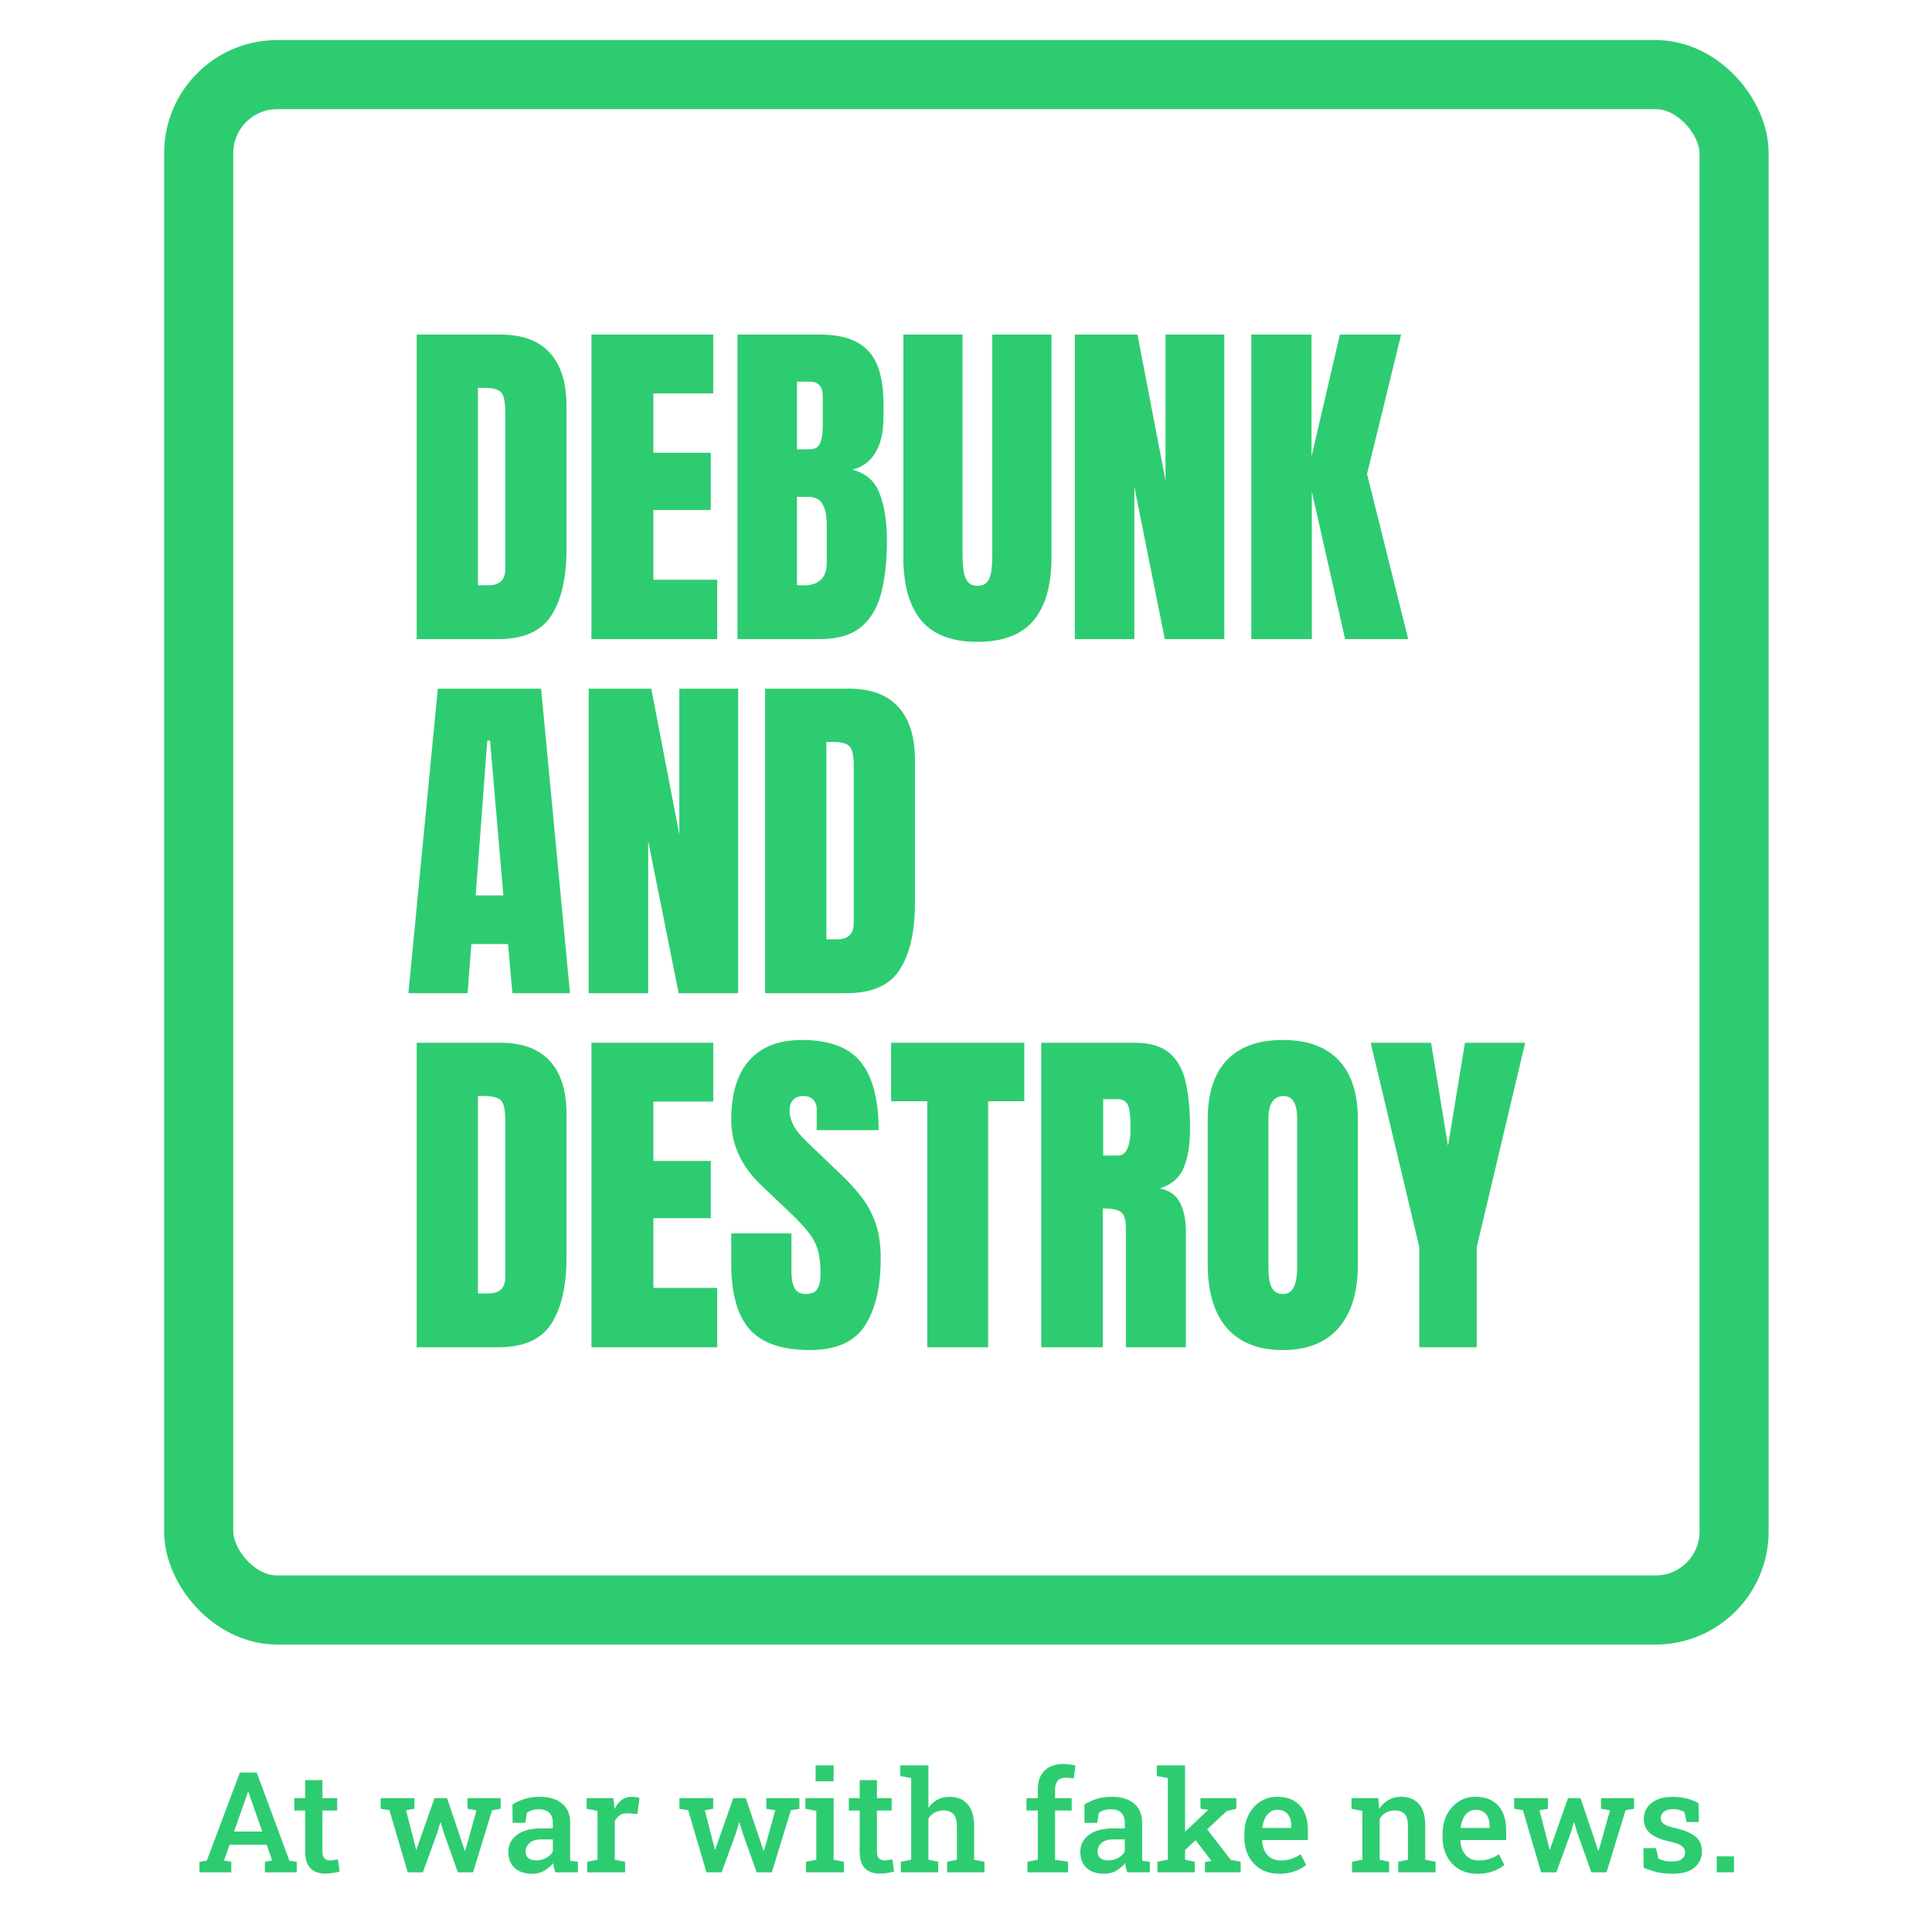
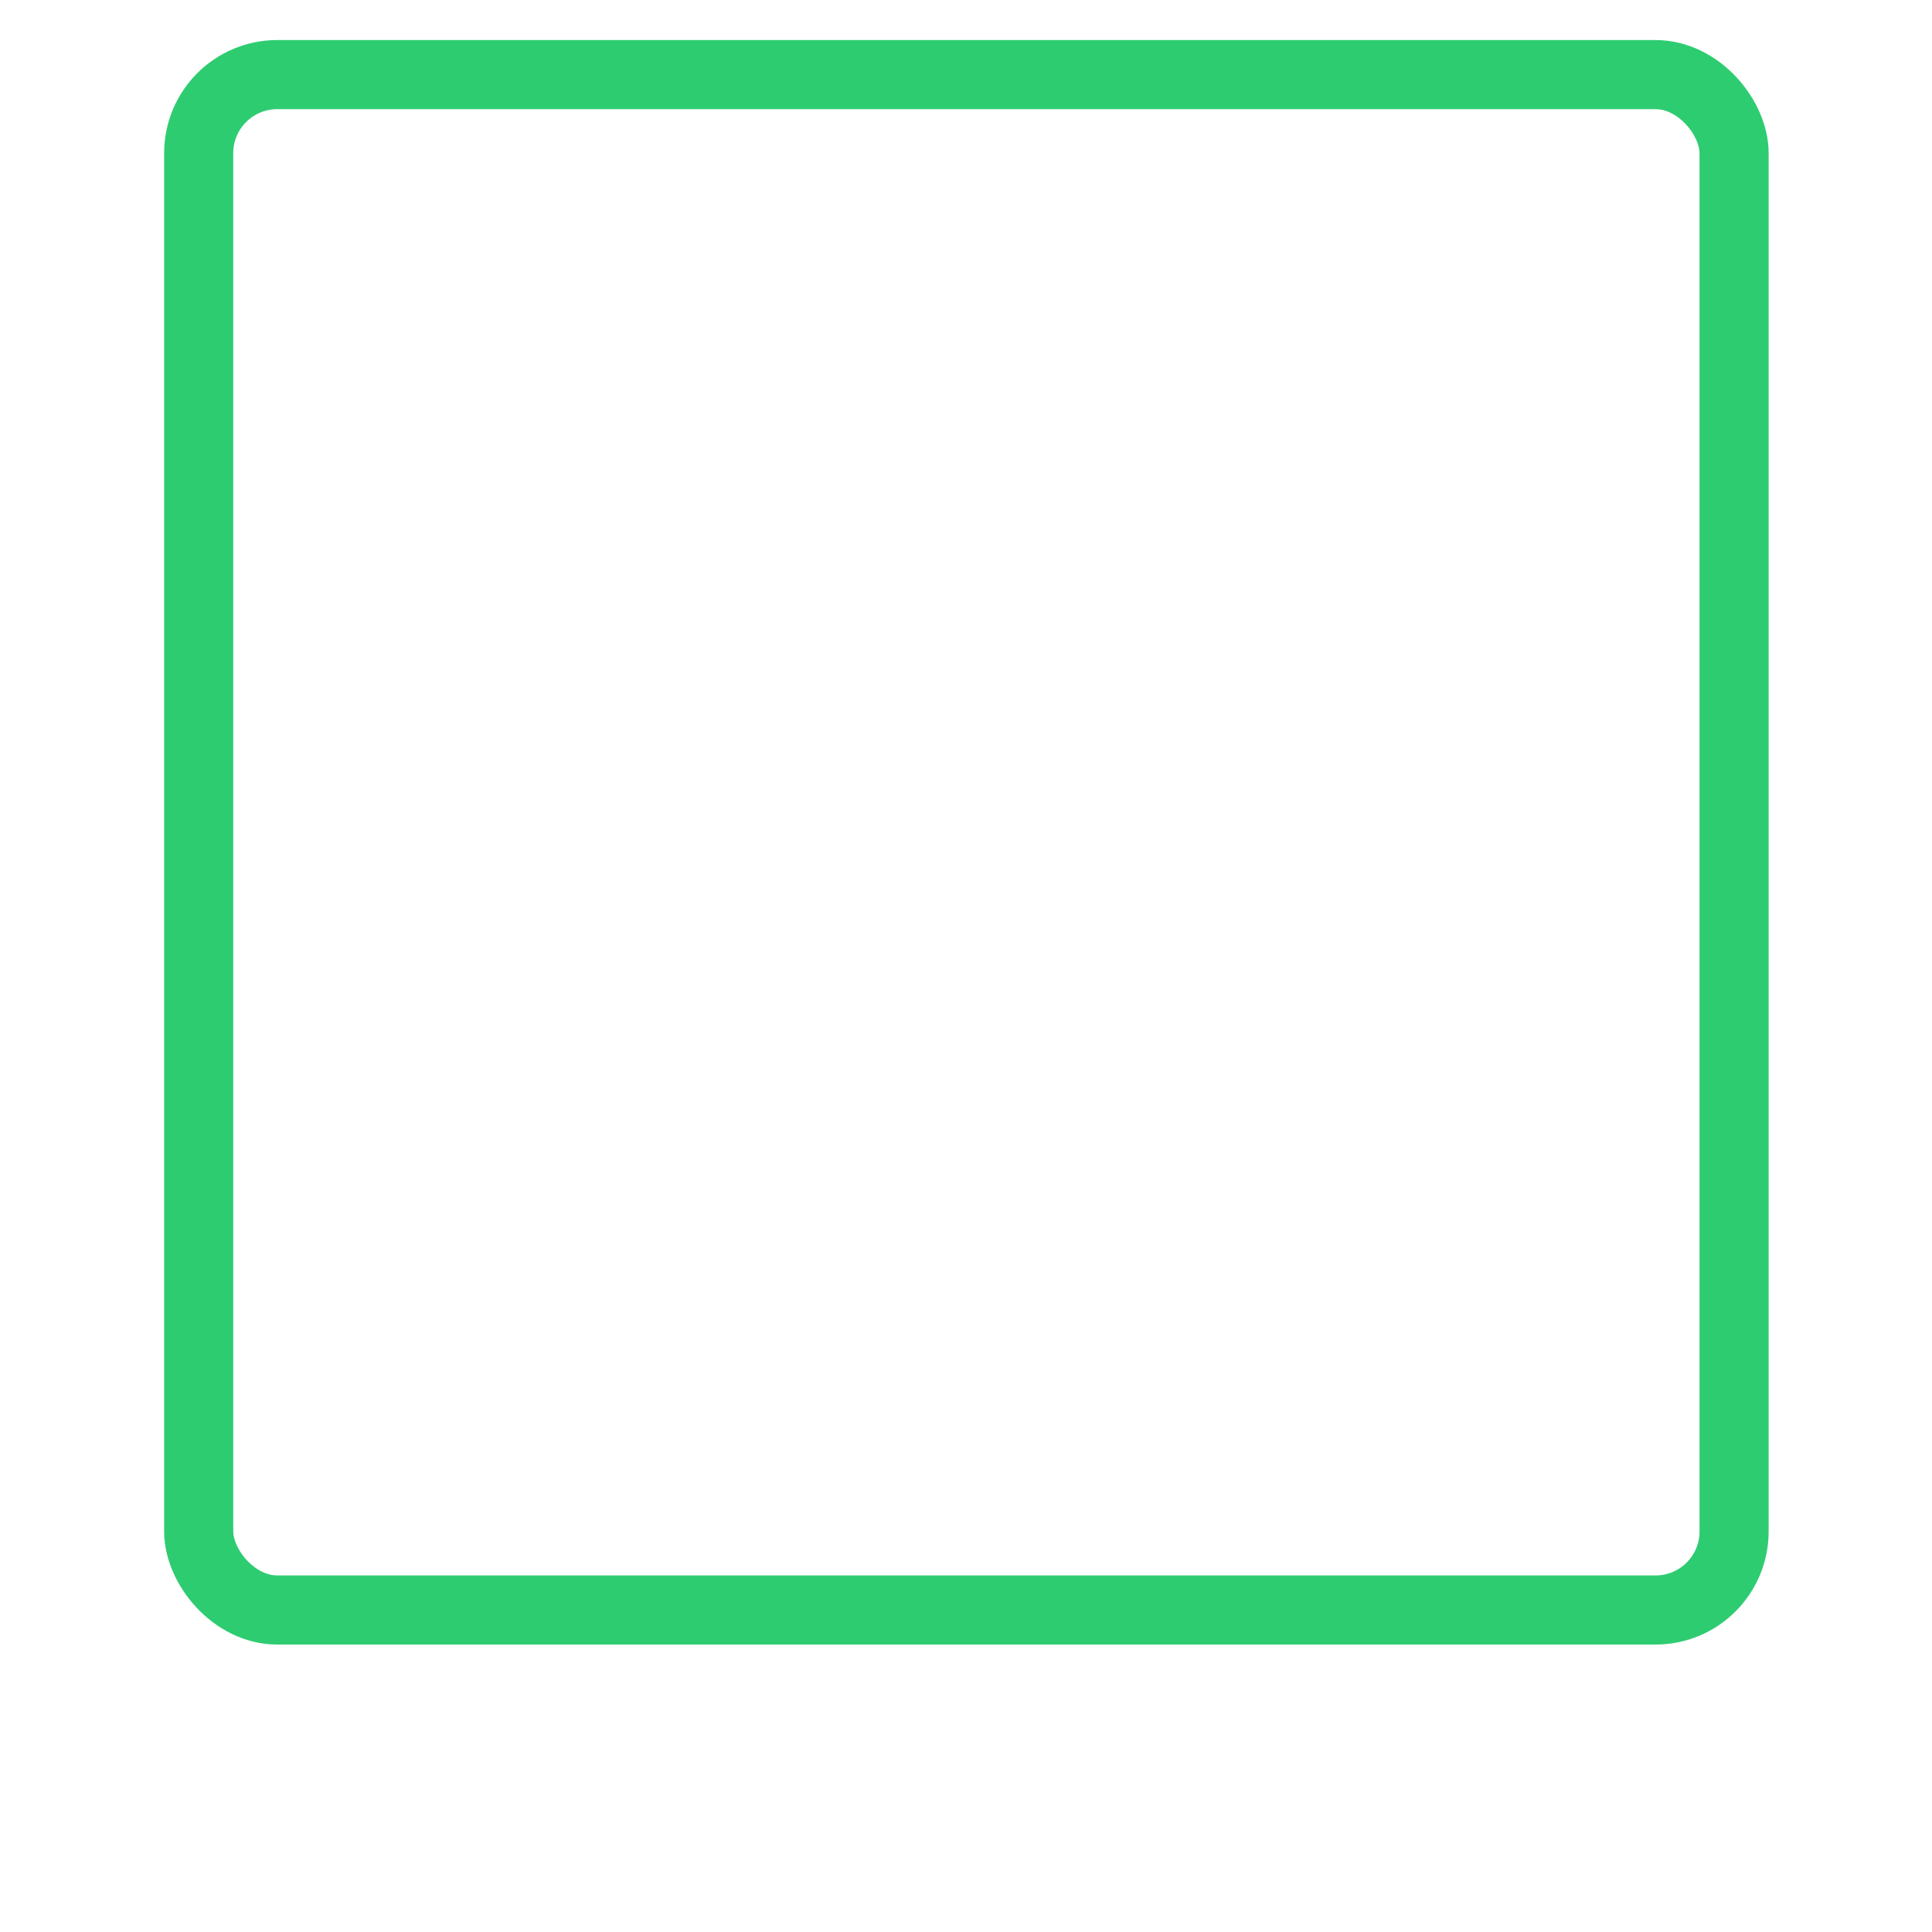
<svg xmlns="http://www.w3.org/2000/svg" width="2460" height="2460" viewBox="0 0 2460 2460" fill="none">
-   <path d="M530.574 813.742V426H637.196C665.1 426 686.102 433.784 700.201 449.352C714.299 464.774 721.348 487.393 721.348 517.207V698.742C721.348 735.46 714.886 763.806 701.963 783.78C689.186 803.756 666.716 813.742 634.553 813.742H530.574ZM608.558 745.227H621.996C636.242 745.227 643.365 738.325 643.365 724.518V524.477C643.365 511.554 641.602 503.255 638.078 499.583C634.7 495.764 627.724 493.855 617.15 493.855H608.558V745.227ZM753.071 813.742V426H908.159V500.905H831.936V576.471H905.073V649.392H831.936V738.177H913.226V813.742H753.071ZM938.999 813.742V426H1044.08C1072.28 426 1092.76 432.903 1105.54 446.709C1118.47 460.368 1124.93 482.986 1124.93 514.563V531.528C1124.93 549.739 1121.62 564.5 1115.01 575.809C1108.55 587.119 1098.64 594.536 1085.27 598.06C1102.75 602.467 1114.43 612.821 1120.3 629.124C1126.32 645.28 1129.33 665.034 1129.33 688.388C1129.33 713.502 1126.98 735.46 1122.28 754.258C1117.58 773.059 1109.07 787.672 1096.73 798.101C1084.39 808.528 1066.84 813.742 1044.08 813.742H938.999ZM1014.78 572.064H1030.64C1037.84 572.064 1042.46 569.273 1044.52 563.693C1046.58 558.112 1047.61 551.429 1047.61 543.644V504.651C1047.61 492.165 1042.1 485.923 1031.08 485.923H1014.78V572.064ZM1022.49 745.446C1042.61 745.446 1052.67 735.9 1052.67 716.807V668.339C1052.67 657.323 1050.98 648.658 1047.61 642.343C1044.37 635.881 1038.21 632.649 1029.1 632.649H1014.78V745.005C1018.01 745.3 1020.58 745.446 1022.49 745.446ZM1244.55 817.267C1212.24 817.267 1188.45 808.235 1173.17 790.17C1157.9 771.957 1150.26 745.227 1150.26 709.977V426H1225.6V706.893C1225.6 713.356 1225.97 719.598 1226.7 725.619C1227.44 731.494 1229.13 736.341 1231.77 740.159C1234.41 743.978 1238.67 745.887 1244.55 745.887C1250.57 745.887 1254.9 744.051 1257.55 740.38C1260.19 736.561 1261.8 731.642 1262.39 725.619C1263.13 719.598 1263.49 713.356 1263.49 706.893V426H1338.83V709.977C1338.83 745.227 1331.2 771.957 1315.92 790.17C1300.65 808.235 1276.86 817.267 1244.55 817.267ZM1368.57 813.742V426H1448.32L1484.01 611.72V426H1558.91V813.742H1483.13L1444.35 619.871V813.742H1368.57ZM1593.27 813.742V426H1669.94V581.317L1706.07 426H1784.04L1740.65 603.568L1793.08 813.742H1712.68L1670.37 626.039V813.742H1593.27ZM520 1264.61L557.45 876.867H688.965L725.754 1264.61H652.397L646.89 1202.04H600.187L595.341 1264.61H520ZM605.695 1140.13H640.941L623.979 942.959H620.454L605.695 1140.13ZM749.547 1264.61V876.867H829.293L864.98 1062.59V876.867H939.881V1264.61H864.1L825.327 1070.74V1264.61H749.547ZM974.247 1264.61V876.867H1080.87C1108.77 876.867 1129.77 884.651 1143.87 900.22C1157.97 915.641 1165.02 938.259 1165.02 968.074V1149.61C1165.02 1186.33 1158.56 1214.67 1145.64 1234.65C1132.86 1254.62 1110.39 1264.61 1078.22 1264.61H974.247ZM1052.23 1196.09H1065.67C1079.91 1196.09 1087.04 1189.19 1087.04 1175.38V975.345C1087.04 962.42 1085.27 954.122 1081.75 950.45C1078.37 946.63 1071.4 944.722 1060.82 944.722H1052.23V1196.09ZM530.574 1715.48V1327.73H637.196C665.1 1327.73 686.102 1335.52 700.201 1351.09C714.299 1366.51 721.348 1389.12 721.348 1418.94V1600.48C721.348 1637.2 714.886 1665.54 701.963 1685.51C689.186 1705.49 666.716 1715.48 634.553 1715.48H530.574ZM608.558 1646.96H621.996C636.242 1646.96 643.365 1640.06 643.365 1626.25V1426.21C643.365 1413.28 641.602 1404.98 638.078 1401.32C634.7 1397.5 627.724 1395.59 617.15 1395.59H608.558V1646.96ZM753.071 1715.48V1327.73H908.159V1402.64H831.936V1478.21H905.073V1551.12H831.936V1639.9H913.226V1715.48H753.071ZM1031.08 1719C995.689 1719 970.135 1710.19 954.42 1692.56C938.853 1674.93 931.07 1646.88 931.07 1608.41V1570.52H1007.73V1618.98C1007.73 1627.94 1009.05 1634.99 1011.7 1640.13C1014.49 1645.13 1019.26 1647.62 1026.02 1647.62C1033.07 1647.62 1037.91 1645.56 1040.55 1641.46C1043.35 1637.34 1044.74 1630.59 1044.74 1621.18C1044.74 1609.29 1043.57 1599.37 1041.22 1591.44C1038.87 1583.37 1034.75 1575.73 1028.88 1568.52C1023.15 1561.19 1015.15 1552.66 1004.87 1542.98L970.061 1509.93C944.067 1485.4 931.07 1457.35 931.07 1425.78C931.07 1392.73 938.706 1367.54 953.979 1350.2C969.4 1332.87 991.649 1324.21 1020.73 1324.21C1056.27 1324.21 1081.46 1333.68 1096.29 1352.63C1111.27 1371.58 1118.76 1400.36 1118.76 1438.99H1039.9V1412.33C1039.9 1407.04 1038.35 1402.94 1035.27 1400C1032.33 1397.05 1028.29 1395.59 1023.15 1395.59C1016.98 1395.59 1012.43 1397.36 1009.49 1400.88C1006.7 1404.26 1005.31 1408.66 1005.31 1414.1C1005.31 1419.52 1006.78 1425.41 1009.71 1431.72C1012.65 1438.03 1018.45 1445.3 1027.12 1453.53L1071.84 1496.5C1080.8 1505.01 1089.02 1514.04 1096.51 1523.58C1104 1532.99 1110.02 1544.01 1114.58 1556.63C1119.13 1569.12 1121.4 1584.39 1121.4 1602.46C1121.4 1638.88 1114.65 1667.45 1101.14 1688.15C1087.77 1708.72 1064.42 1719 1031.08 1719ZM1180.66 1715.48V1402.2H1134.62V1327.73H1304.25V1402.2H1258.21V1715.48H1180.66ZM1325.84 1715.48V1327.73H1444.8C1464.62 1327.73 1479.6 1332.29 1489.74 1341.39C1499.87 1350.35 1506.62 1362.99 1510 1379.28C1513.53 1395.44 1515.29 1414.46 1515.29 1436.35C1515.29 1457.5 1512.57 1474.38 1507.14 1487.01C1501.85 1499.65 1491.79 1508.39 1476.96 1513.23C1489.15 1515.73 1497.67 1521.83 1502.51 1531.51C1507.51 1541.07 1510 1553.48 1510 1568.75V1715.48H1433.56V1563.68C1433.56 1552.37 1431.21 1545.4 1426.51 1542.76C1421.96 1539.96 1414.54 1538.57 1404.26 1538.57V1715.48H1325.84ZM1404.7 1471.38H1423.43C1434.15 1471.38 1439.51 1459.7 1439.51 1436.35C1439.51 1421.21 1438.33 1411.3 1435.98 1406.61C1433.63 1401.91 1429.23 1399.55 1422.77 1399.55H1404.7V1471.38ZM1633.37 1719C1602.38 1719 1578.66 1709.67 1562.22 1691.02C1545.91 1672.23 1537.77 1645.13 1537.77 1609.73V1425.55C1537.77 1392.36 1545.84 1367.17 1561.99 1349.99C1578.29 1332.8 1602.08 1324.21 1633.37 1324.21C1664.65 1324.21 1688.37 1332.8 1704.52 1349.99C1720.82 1367.17 1728.98 1392.36 1728.98 1425.55V1609.73C1728.98 1645.13 1720.74 1672.23 1704.3 1691.02C1688 1709.67 1664.36 1719 1633.37 1719ZM1634.03 1647.62C1645.78 1647.62 1651.65 1636.23 1651.65 1613.47V1424.23C1651.65 1405.13 1645.92 1395.59 1634.47 1395.59C1621.55 1395.59 1615.08 1405.35 1615.08 1424.89V1613.91C1615.08 1625.96 1616.55 1634.62 1619.49 1639.9C1622.42 1645.05 1627.27 1647.62 1634.03 1647.62ZM1807.18 1715.48V1587.92L1745.27 1327.73H1822.15L1843.74 1459.04L1865.33 1327.73H1942L1880.32 1587.92V1715.48H1807.18Z" fill="#2ECC71" />
  <rect x="253" y="95" width="1955" height="1955" rx="100" stroke="#2ECC71" stroke-width="88" />
-   <path d="M253.969 2384.01V2370.57L263.247 2369.27L305.438 2256.95H326.883L368.549 2369.27L377.827 2370.57V2384.01H337.3V2370.57L346.403 2368.92L339.663 2348.93H292.221L285.305 2368.92L294.496 2370.57V2384.01H253.969ZM297.998 2332.09H333.974L317.43 2285.05L316.292 2281.64H315.767L314.541 2285.22L297.998 2332.09ZM414.153 2385.67C406.1 2385.67 399.827 2383.43 395.334 2378.95C390.841 2374.41 388.594 2367.2 388.594 2357.31V2305.3H374.764V2289.59H388.594V2266.63H410.565V2289.59H429.296V2305.3H410.565V2357.31C410.565 2361.32 411.382 2364.26 413.015 2366.12C414.708 2367.93 416.984 2368.83 419.843 2368.83C421.477 2368.83 423.286 2368.68 425.27 2368.39C427.312 2368.1 428.947 2367.81 430.172 2367.52L432.448 2382.97C429.88 2383.72 426.933 2384.36 423.607 2384.89C420.339 2385.41 417.188 2385.67 414.153 2385.67ZM519.106 2384.01L495.821 2304.86L484.704 2303.11V2289.59H527.683V2303.11L517.004 2305.03L527.595 2346.05L529.784 2354.95H530.31L533.373 2346.05L553.242 2289.59H569.261L588.43 2346.4L591.669 2356.44H592.195L595.258 2346.4L606.725 2305.03L595.346 2303.11V2289.59H637.45V2303.11L626.594 2304.95L602.349 2384.01H583.004L564.885 2333.05L561.208 2320.65H560.684L557.007 2333.05L538.451 2384.01H519.106ZM677.801 2385.85C668.174 2385.85 660.675 2383.37 655.307 2378.43C649.937 2373.48 647.254 2366.68 647.254 2358.01C647.254 2349.11 650.901 2341.89 658.195 2336.36C665.489 2330.84 675.904 2328.07 689.443 2328.07H703.886V2320.13C703.886 2315.13 702.368 2311.14 699.335 2308.17C696.359 2305.21 692.011 2303.72 686.292 2303.72C683.025 2303.72 680.135 2304.13 677.627 2304.95C675.118 2305.7 672.871 2306.81 670.887 2308.26L668.873 2321H652.679L652.504 2297.7C657.173 2294.68 662.366 2292.29 668.086 2290.55C673.805 2288.74 680.165 2287.84 687.168 2287.84C699.189 2287.84 708.643 2290.66 715.528 2296.31C722.472 2301.89 725.944 2309.92 725.944 2320.39V2362.02C725.944 2363.3 725.944 2364.55 725.944 2365.77C726.004 2367 726.091 2368.19 726.207 2369.35L735.835 2370.57V2384.01H707.037C706.454 2381.98 705.9 2380 705.374 2378.08C704.908 2376.16 704.557 2374.24 704.324 2372.32C701.173 2376.28 697.351 2379.53 692.857 2382.09C688.423 2384.6 683.404 2385.85 677.801 2385.85ZM682.79 2368.83C687.226 2368.83 691.369 2367.81 695.221 2365.77C699.072 2363.68 701.96 2361.06 703.886 2357.92V2342.12H689.18C682.587 2342.12 677.598 2343.67 674.213 2346.75C670.887 2349.77 669.224 2353.32 669.224 2357.4C669.224 2361.06 670.391 2363.88 672.725 2365.86C675.06 2367.84 678.414 2368.83 682.79 2368.83ZM747.653 2384.01V2370.57L760.783 2367.96V2305.73L746.952 2303.11V2289.59H781.09L782.228 2301.46L782.403 2303.38C784.913 2298.37 787.976 2294.53 791.593 2291.86C795.27 2289.18 799.559 2287.84 804.461 2287.84C806.096 2287.84 807.817 2287.99 809.626 2288.28C811.494 2288.57 813.01 2288.89 814.177 2289.24L811.639 2309.57L799.298 2308.87C795.27 2308.64 791.944 2309.43 789.319 2311.23C786.751 2313.03 784.592 2315.53 782.841 2318.73V2367.96L795.971 2370.57V2384.01H747.653ZM899.522 2384.01L876.239 2304.86L865.121 2303.11V2289.59H908.101V2303.11L897.42 2305.03L908.013 2346.05L910.2 2354.95H910.726L913.79 2346.05L933.66 2289.59H949.679L968.848 2346.4L972.087 2356.44H972.611L975.674 2346.4L987.142 2305.03L975.762 2303.11V2289.59H1017.87V2303.11L1007.01 2304.95L982.765 2384.01H963.421L945.301 2333.05L941.626 2320.65H941.1L937.423 2333.05L918.867 2384.01H899.522ZM1026.27 2384.01V2370.57L1039.4 2367.96V2305.73L1025.48 2303.11V2289.59H1061.46V2367.96L1074.5 2370.57V2384.01H1026.27ZM1038.52 2268.2V2247.87H1061.46V2268.2H1038.52ZM1120.19 2385.67C1112.14 2385.67 1105.87 2383.43 1101.37 2378.95C1096.88 2374.41 1094.63 2367.2 1094.63 2357.31V2305.3H1080.8V2289.59H1094.63V2266.63H1116.6V2289.59H1135.34V2305.3H1116.6V2357.31C1116.6 2361.32 1117.42 2364.26 1119.05 2366.12C1120.75 2367.93 1123.02 2368.83 1125.88 2368.83C1127.52 2368.83 1129.32 2368.68 1131.31 2368.39C1133.35 2368.1 1134.98 2367.81 1136.21 2367.52L1138.49 2382.97C1135.92 2383.72 1132.97 2384.36 1129.64 2384.89C1126.38 2385.41 1123.23 2385.67 1120.19 2385.67ZM1147.06 2384.01V2370.57L1160.19 2367.96V2264.02L1146.28 2261.4V2247.87H1182.16V2301.8C1185.26 2297.38 1189.08 2293.95 1193.63 2291.51C1198.18 2289.06 1203.32 2287.84 1209.04 2287.84C1218.78 2287.84 1226.43 2290.95 1231.97 2297.18C1237.57 2303.35 1240.37 2312.89 1240.37 2325.8V2367.96L1253.5 2370.57V2384.01H1205.97V2370.57L1218.4 2367.96V2325.63C1218.4 2318.41 1216.94 2313.21 1214.03 2310.01C1211.11 2306.81 1206.82 2305.21 1201.16 2305.21C1197.13 2305.21 1193.49 2306.11 1190.22 2307.91C1187.01 2309.66 1184.32 2312.13 1182.16 2315.33V2367.96L1194.6 2370.57V2384.01H1147.06ZM1308.21 2384.01V2370.57L1321.43 2367.96V2305.3H1306.99V2289.59H1321.43V2278.5C1321.43 2268.15 1324.29 2260.15 1330.01 2254.5C1335.78 2248.86 1343.84 2246.04 1354.17 2246.04C1356.56 2246.04 1359.13 2246.24 1361.87 2246.65C1364.61 2247 1367.12 2247.46 1369.4 2248.04L1367.21 2264.54C1365.98 2264.25 1364.47 2264.02 1362.66 2263.84C1360.85 2263.61 1359.07 2263.49 1357.32 2263.49C1352.65 2263.49 1349.15 2264.77 1346.81 2267.33C1344.54 2269.89 1343.4 2273.62 1343.4 2278.5V2289.59H1364.58V2305.3H1343.4V2367.96L1359.94 2370.57V2384.01H1308.21ZM1406.07 2385.85C1396.44 2385.85 1388.95 2383.37 1383.58 2378.43C1378.21 2373.48 1375.53 2366.68 1375.53 2358.01C1375.53 2349.11 1379.17 2341.89 1386.47 2336.36C1393.76 2330.84 1404.18 2328.07 1417.71 2328.07H1432.16V2320.13C1432.16 2315.13 1430.64 2311.14 1427.61 2308.17C1424.63 2305.21 1420.28 2303.72 1414.56 2303.72C1411.3 2303.72 1408.41 2304.13 1405.9 2304.95C1403.39 2305.7 1401.14 2306.81 1399.16 2308.26L1397.14 2321H1380.95L1380.78 2297.7C1385.44 2294.68 1390.64 2292.29 1396.36 2290.55C1402.08 2288.74 1408.44 2287.84 1415.44 2287.84C1427.46 2287.84 1436.91 2290.66 1443.8 2296.31C1450.74 2301.89 1454.22 2309.92 1454.22 2320.39V2362.02C1454.22 2363.3 1454.22 2364.55 1454.22 2365.77C1454.27 2367 1454.36 2368.19 1454.48 2369.35L1464.11 2370.57V2384.01H1435.31C1434.72 2381.98 1434.17 2380 1433.65 2378.08C1433.18 2376.16 1432.83 2374.24 1432.6 2372.32C1429.44 2376.28 1425.62 2379.53 1421.13 2382.09C1416.69 2384.6 1411.68 2385.85 1406.07 2385.85ZM1411.06 2368.83C1415.5 2368.83 1419.64 2367.81 1423.49 2365.77C1427.34 2363.68 1430.23 2361.06 1432.16 2357.92V2342.12H1417.45C1410.86 2342.12 1405.87 2343.67 1402.48 2346.75C1399.16 2349.77 1397.5 2353.32 1397.5 2357.4C1397.5 2361.06 1398.66 2363.88 1401 2365.86C1403.33 2367.84 1406.69 2368.83 1411.06 2368.83ZM1473.74 2384.01V2370.57L1486.95 2367.96V2264.02L1472.95 2261.4V2247.87H1508.92V2367.96L1521.27 2370.57V2384.01H1473.74ZM1534.22 2384.01V2371.01L1542.54 2369.53L1542.27 2369.18L1519.86 2339.68L1533.08 2324.23L1567.13 2368.13L1579.74 2370.57V2384.01H1534.22ZM1506.82 2357.57L1497.02 2343.61L1538.16 2304.68L1538.42 2304.34L1528.53 2303.03V2289.59H1574.22V2303.11L1562.06 2305.91L1506.82 2357.57ZM1628.58 2385.85C1619.65 2385.85 1611.86 2383.87 1605.21 2379.91C1598.62 2375.9 1593.48 2370.37 1589.8 2363.33C1586.19 2356.29 1584.38 2348.23 1584.38 2339.16V2335.49C1584.38 2326.3 1586.16 2318.12 1589.72 2310.97C1593.33 2303.81 1598.29 2298.17 1604.6 2294.04C1610.9 2289.91 1618.08 2287.84 1626.13 2287.84C1634.71 2287.84 1641.89 2289.56 1647.66 2292.99C1653.5 2296.42 1657.9 2301.31 1660.88 2307.65C1663.86 2313.93 1665.34 2321.5 1665.34 2330.34V2342.91H1607.22L1607.05 2343.35C1607.28 2348.29 1608.3 2352.68 1610.11 2356.52C1611.98 2360.36 1614.61 2363.39 1617.99 2365.6C1621.43 2367.81 1625.6 2368.92 1630.51 2368.92C1635.64 2368.92 1640.31 2368.22 1644.51 2366.82C1648.71 2365.43 1652.59 2363.45 1656.15 2360.89L1663.07 2374.68C1659.33 2377.82 1654.58 2380.47 1648.8 2382.62C1643.02 2384.77 1636.28 2385.85 1628.58 2385.85ZM1607.57 2327.46H1644.25V2325.19C1644.25 2321.06 1643.61 2317.45 1642.32 2314.37C1641.1 2311.23 1639.14 2308.79 1636.46 2307.04C1633.83 2305.3 1630.48 2304.42 1626.39 2304.42C1622.83 2304.42 1619.71 2305.41 1617.03 2307.39C1614.34 2309.37 1612.18 2312.07 1610.55 2315.51C1608.97 2318.88 1607.89 2322.72 1607.31 2327.03L1607.57 2327.46ZM1721.54 2384.01V2370.57L1734.67 2367.96V2305.73L1720.84 2303.11V2289.59H1754.98L1756.12 2303.29C1759.27 2298.4 1763.18 2294.62 1767.84 2291.94C1772.57 2289.21 1777.91 2287.84 1783.86 2287.84C1793.61 2287.84 1801.2 2290.84 1806.62 2296.83C1812.05 2302.76 1814.76 2312.07 1814.76 2324.76V2367.96L1827.89 2370.57V2384.01H1780.36V2370.57L1792.7 2367.96V2324.93C1792.7 2317.77 1791.27 2312.71 1788.42 2309.75C1785.56 2306.72 1781.3 2305.21 1775.64 2305.21C1771.38 2305.21 1767.64 2306.17 1764.43 2308.09C1761.28 2309.95 1758.71 2312.57 1756.73 2315.94V2367.96L1768.72 2370.57V2384.01H1721.54ZM1881.03 2385.85C1872.1 2385.85 1864.31 2383.87 1857.65 2379.91C1851.06 2375.9 1845.93 2370.37 1842.25 2363.33C1838.63 2356.29 1836.82 2348.23 1836.82 2339.16V2335.49C1836.82 2326.3 1838.6 2318.12 1842.16 2310.97C1845.78 2303.81 1850.74 2298.17 1857.04 2294.04C1863.34 2289.91 1870.52 2287.84 1878.57 2287.84C1887.15 2287.84 1894.33 2289.56 1900.11 2292.99C1905.94 2296.42 1910.35 2301.31 1913.33 2307.65C1916.3 2313.93 1917.79 2321.5 1917.79 2330.34V2342.91H1859.67L1859.49 2343.35C1859.72 2348.29 1860.75 2352.68 1862.56 2356.52C1864.42 2360.36 1867.05 2363.39 1870.43 2365.6C1873.88 2367.81 1878.05 2368.92 1882.95 2368.92C1888.09 2368.92 1892.75 2368.22 1896.96 2366.82C1901.16 2365.43 1905.04 2363.45 1908.6 2360.89L1915.51 2374.68C1911.78 2377.82 1907.02 2380.47 1901.24 2382.62C1895.47 2384.77 1888.73 2385.85 1881.03 2385.85ZM1860.02 2327.46H1896.69V2325.19C1896.69 2321.06 1896.05 2317.45 1894.77 2314.37C1893.54 2311.23 1891.59 2308.79 1888.9 2307.04C1886.28 2305.3 1882.92 2304.42 1878.84 2304.42C1875.28 2304.42 1872.16 2305.41 1869.47 2307.39C1866.79 2309.37 1864.63 2312.07 1862.99 2315.51C1861.42 2318.88 1860.34 2322.72 1859.75 2327.03L1860.02 2327.46ZM1962.34 2384.01L1939.06 2304.86L1927.94 2303.11V2289.59H1970.92V2303.11L1960.24 2305.03L1970.83 2346.05L1973.02 2354.95H1973.55L1976.61 2346.05L1996.48 2289.59H2012.5L2031.67 2346.4L2034.91 2356.44H2035.43L2038.5 2346.4L2049.96 2305.03L2038.58 2303.11V2289.59H2080.69V2303.11L2069.83 2304.95L2045.59 2384.01H2026.24L2008.12 2333.05L2004.45 2320.65H2003.92L2000.24 2333.05L1981.69 2384.01H1962.34ZM2129.44 2385.85C2122.67 2385.85 2116.34 2385.21 2110.45 2383.93C2104.61 2382.59 2098.75 2380.64 2092.85 2378.08L2092.59 2353.12H2108.44L2111.76 2366.73C2114.27 2367.84 2116.84 2368.71 2119.46 2369.35C2122.15 2369.93 2125.13 2370.23 2128.39 2370.23C2134.69 2370.23 2139.13 2369.12 2141.7 2366.91C2144.32 2364.7 2145.64 2361.96 2145.64 2358.71C2145.64 2355.56 2144.26 2352.89 2141.52 2350.68C2138.84 2348.41 2133.67 2346.46 2126.03 2344.83C2114.71 2342.39 2106.36 2338.84 2100.99 2334.18C2095.68 2329.47 2093.03 2323.36 2093.03 2315.85C2093.03 2310.68 2094.4 2305.99 2097.14 2301.8C2099.94 2297.62 2104.03 2294.27 2109.4 2291.77C2114.83 2289.21 2121.48 2287.93 2129.36 2287.93C2136.53 2287.93 2142.89 2288.68 2148.44 2290.2C2154.04 2291.65 2158.8 2293.6 2162.71 2296.04L2163.23 2320.04H2147.56L2144.85 2307.56C2143.04 2306.28 2140.94 2305.3 2138.55 2304.6C2136.15 2303.9 2133.41 2303.55 2130.32 2303.55C2125.47 2303.55 2121.65 2304.63 2118.85 2306.78C2116.05 2308.87 2114.65 2311.52 2114.65 2314.72C2114.65 2316.58 2115.09 2318.27 2115.96 2319.78C2116.9 2321.29 2118.65 2322.69 2121.22 2323.97C2123.84 2325.19 2127.66 2326.39 2132.68 2327.55C2144.99 2330.4 2153.81 2334.12 2159.12 2338.72C2164.43 2343.32 2167.08 2349.4 2167.08 2356.96C2167.08 2365.4 2163.99 2372.32 2157.8 2377.73C2151.62 2383.14 2142.16 2385.85 2129.44 2385.85ZM2185.9 2384.01V2363.68H2207.87V2384.01H2185.9Z" fill="#2ECC71" />
</svg>